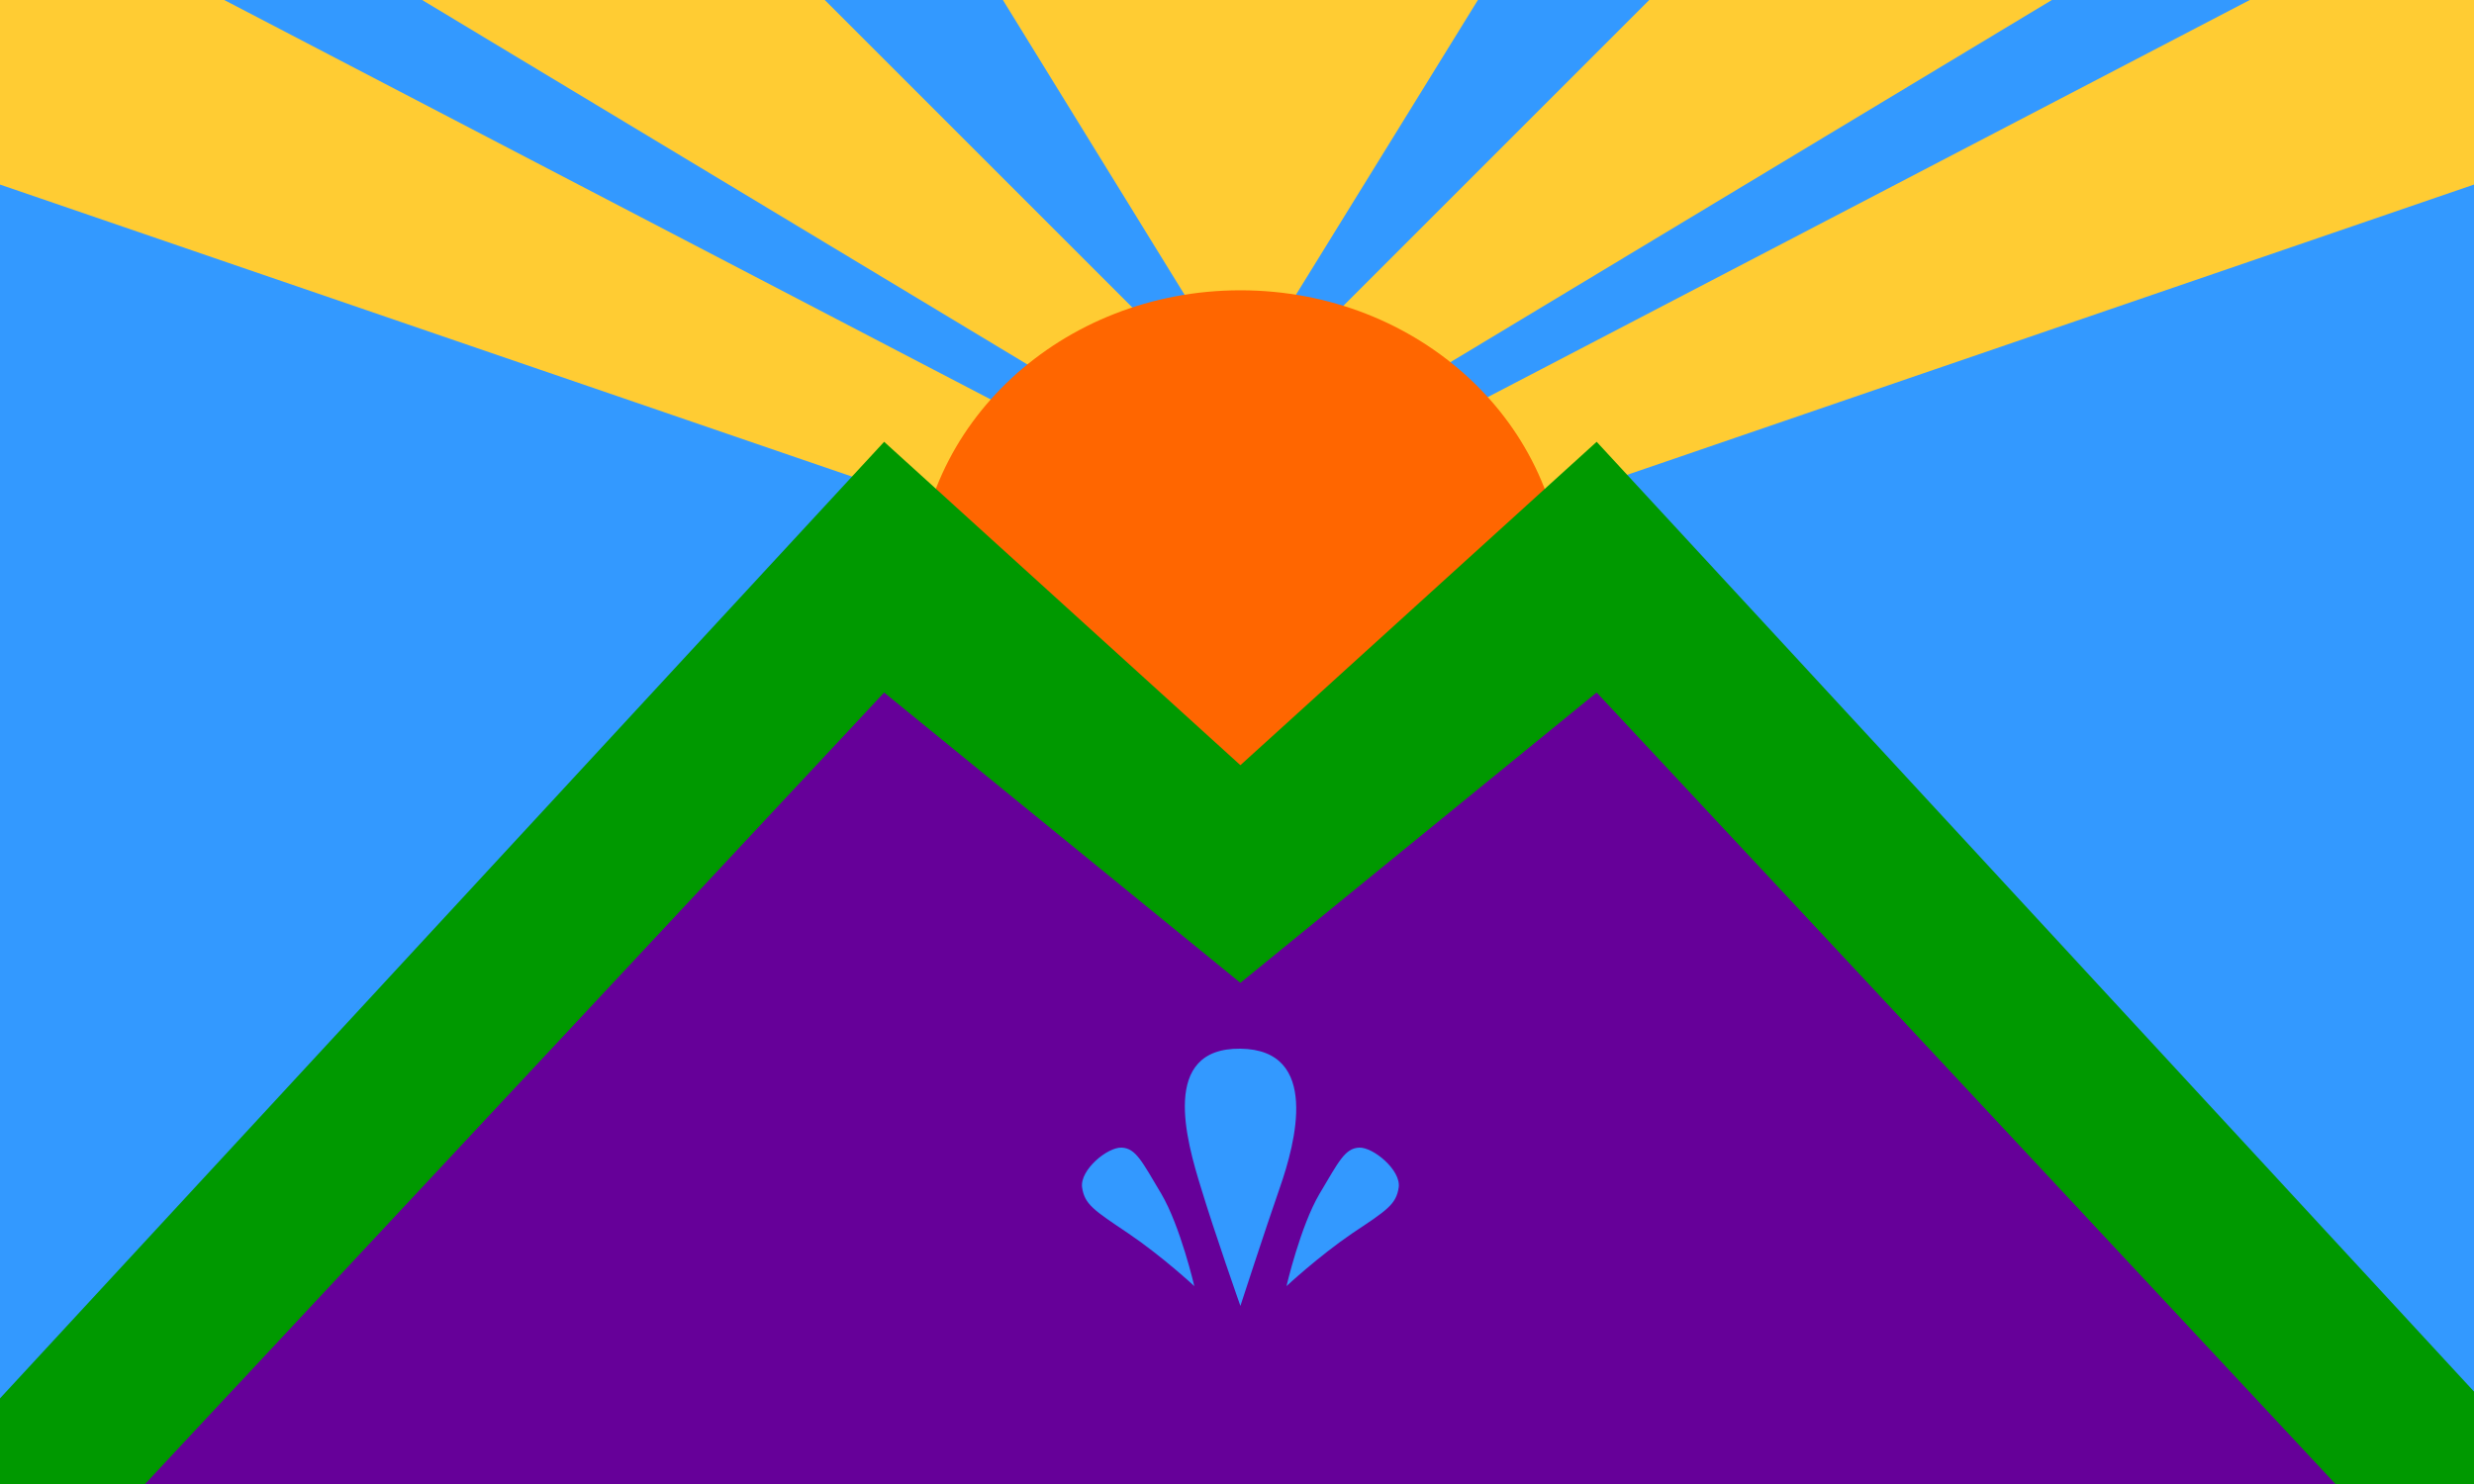
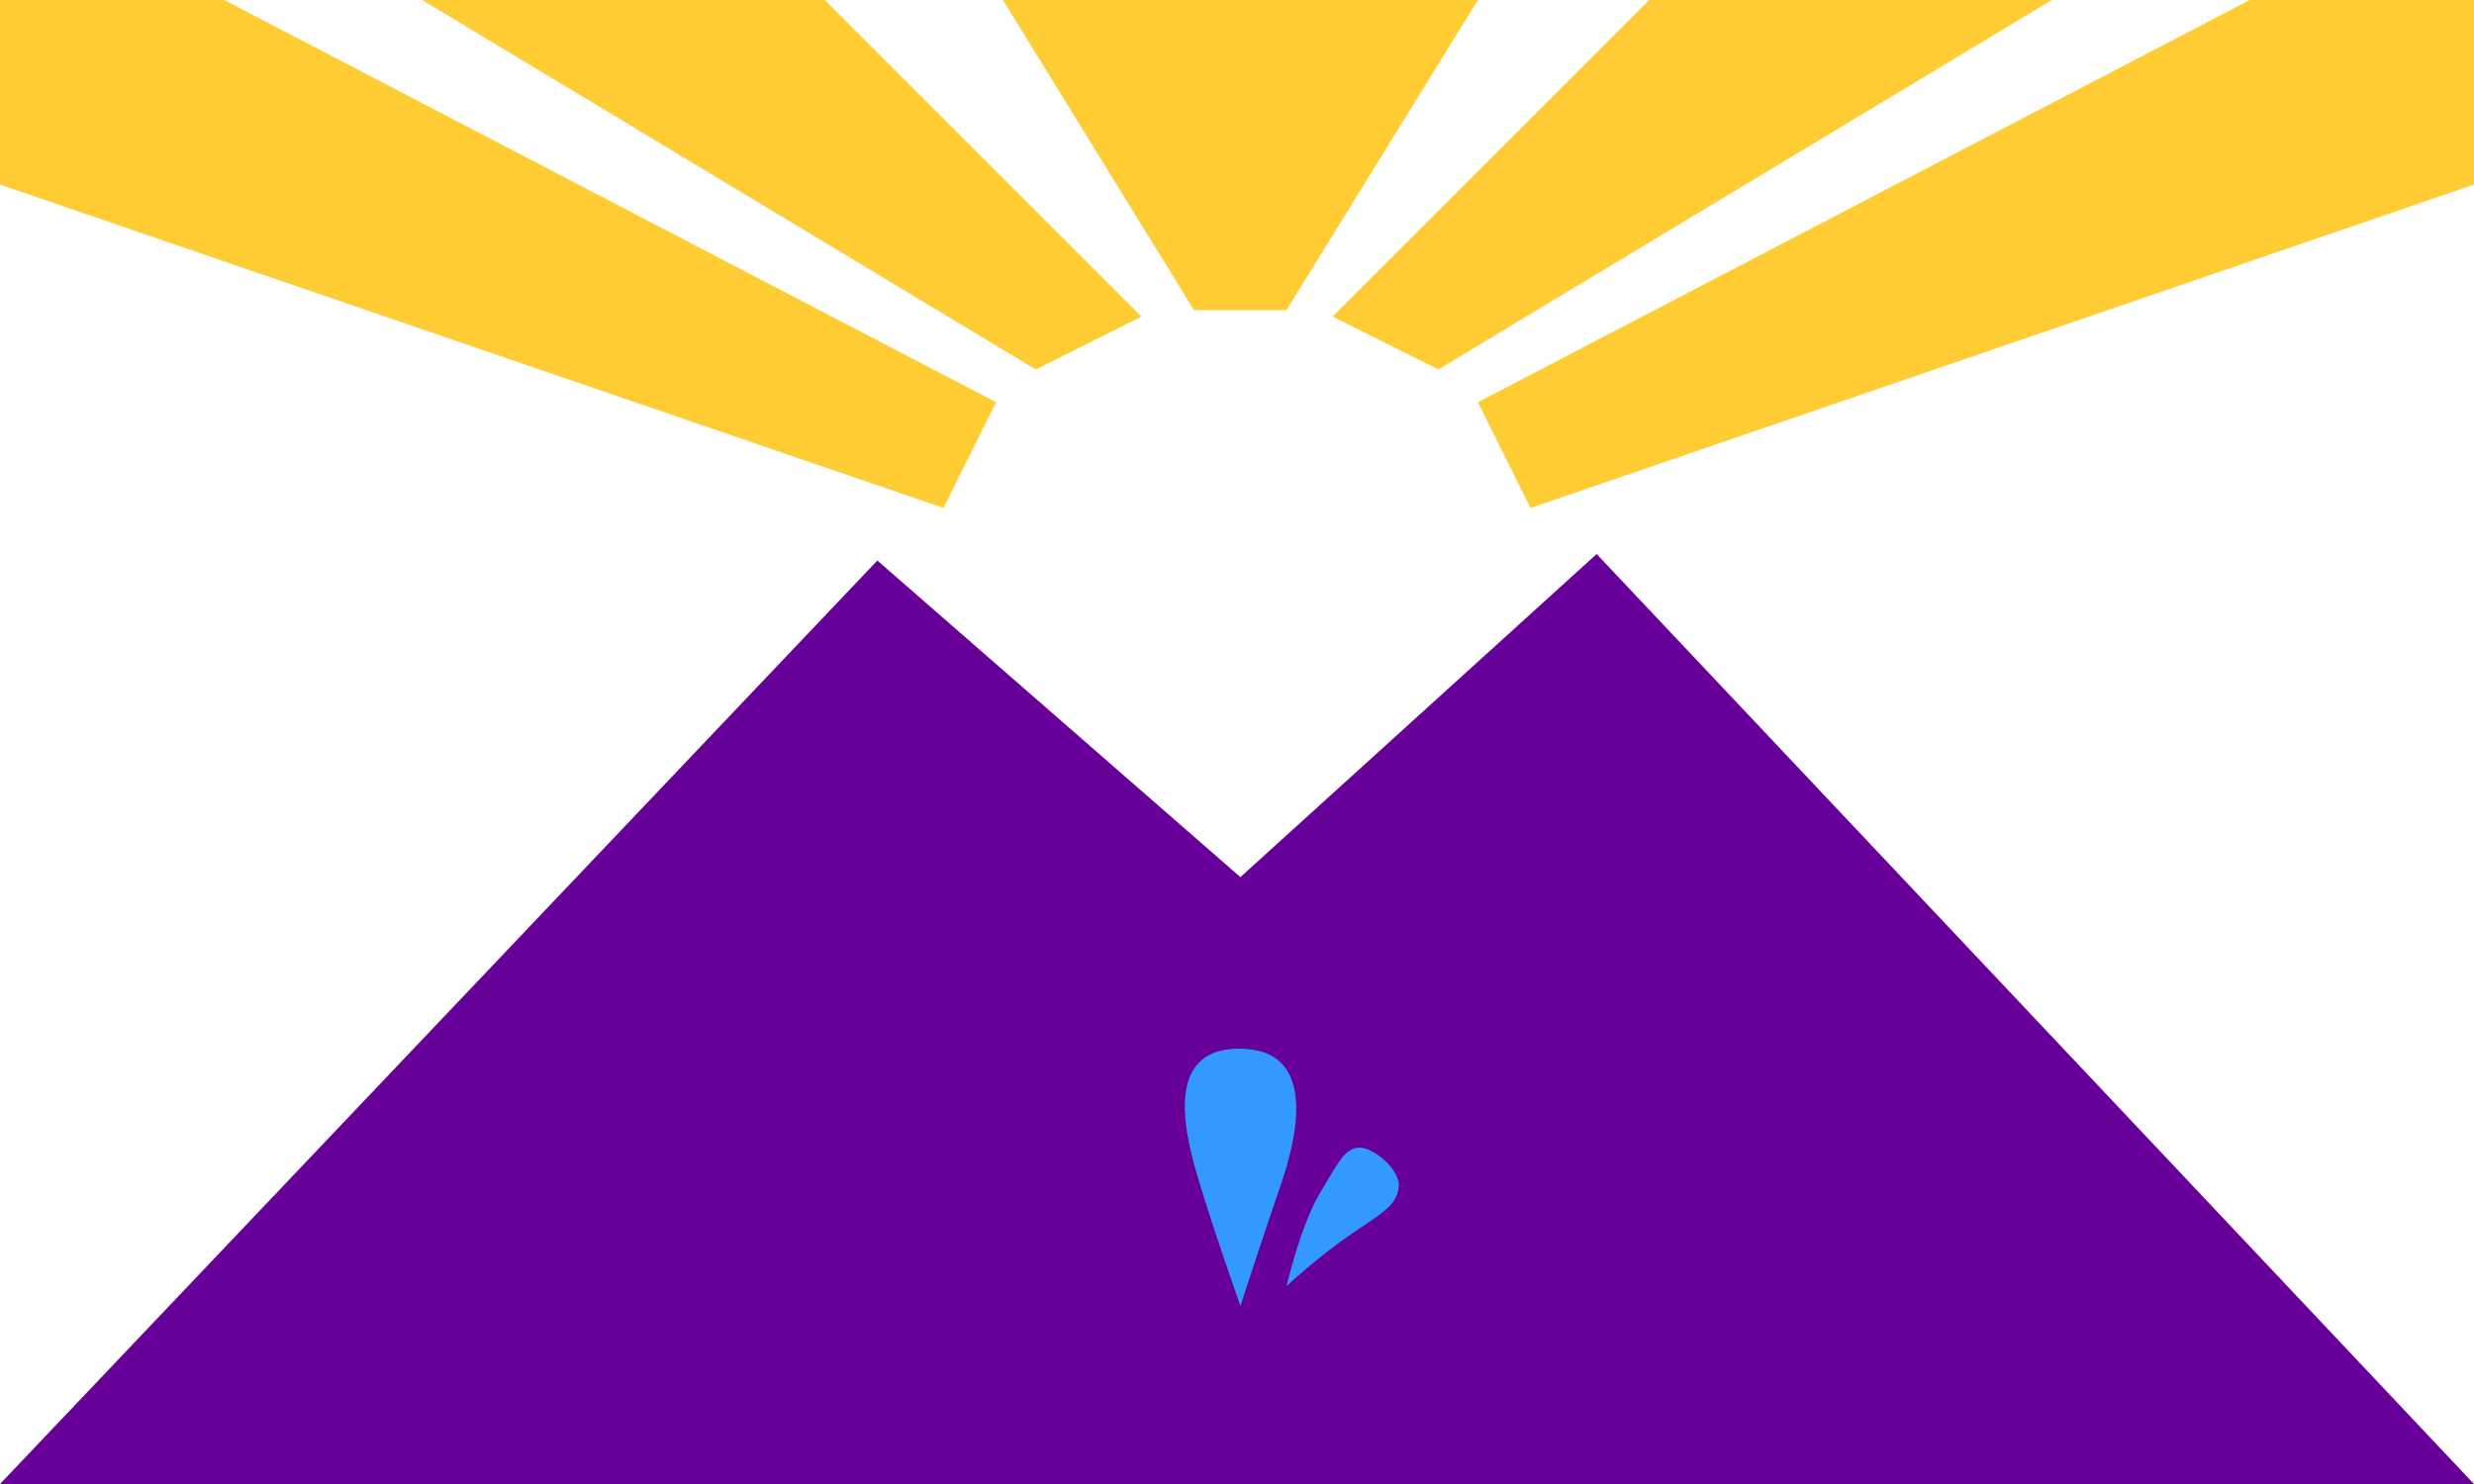
<svg xmlns="http://www.w3.org/2000/svg" width="800" height="480">
-   <path fill="#3399ff" class="s0" d="m0 0h800v480h-800" />
  <path fill="#ffcc33" d="M800 0v59.7l-305.1 104.6-17-34.2 249.6-130.1 M663.5 0l-198.4 119.5-34.2-17.1 102.4-102.4 M663.5 0l-198.4 119.5-34.2-17.1 102.4-102.4 M72.5 0l249.6 130.1-17 34.2-305.1-104.6v-59.7 M266.7 0l102.4 102.4-34.2 17.1-198.4-119.5 M477.9 0l-61.9 100.3h-29.9l-61.8-100.3" />
-   <path fill="#ff6600" d="M401.1 288c-57.8 0-104.6-43.4-104.6-97.1 0-53.6 46.8-97 104.6-97 57.8 0 104.5 43.4 104.5 97 0 53.7-46.7 97.1-104.5 97.1" />
  <path fill="#660099" d="M0 480l283.7-298.7 117.4 102.4 115.2-104.5 283.7 300.8" />
-   <path fill="#009900" d="M46.9 480h-46.9v-27.7l285.9-309.4 115.2 104.6 115.2-104.6 283.7 307.2v29.9h-44.8l-238.9-256-115.2 93.9-115.2-93.9" />
-   <path fill="#3399ff" d="M416 416c0 0 4.5-19.4 10.7-29.9 6.2-10.4 8.2-14.7 12.8-14.9 4.5-0.2 13.5 7.2 12.8 12.8-0.8 5.6-3.9 7.5-15 14.9-11 7.5-21.3 17.1-21.3 17.1 M364.8 398.9c-11-7.4-14.1-9.3-14.9-14.9-0.7-5.6 8.2-13 12.8-12.8 4.6 0.2 6.6 4.5 12.8 14.9 6.2 10.5 10.7 29.9 10.7 29.9 0 0-10.3-9.6-21.4-17.1 M388.3 384c-4.6-14.9-13.3-45.1 12.8-44.8 26 0.3 17.7 30.7 12.8 44.8-4.9 14.1-12.8 38.4-12.8 38.4 0 0-8.3-23.5-12.8-38.4" />
+   <path fill="#3399ff" d="M416 416c0 0 4.5-19.4 10.7-29.9 6.2-10.4 8.2-14.7 12.8-14.9 4.5-0.2 13.5 7.2 12.8 12.8-0.8 5.6-3.9 7.5-15 14.9-11 7.5-21.3 17.1-21.3 17.1 M364.8 398.9M388.3 384c-4.6-14.9-13.3-45.1 12.8-44.8 26 0.3 17.7 30.7 12.8 44.8-4.9 14.1-12.8 38.4-12.8 38.4 0 0-8.3-23.5-12.8-38.4" />
</svg>